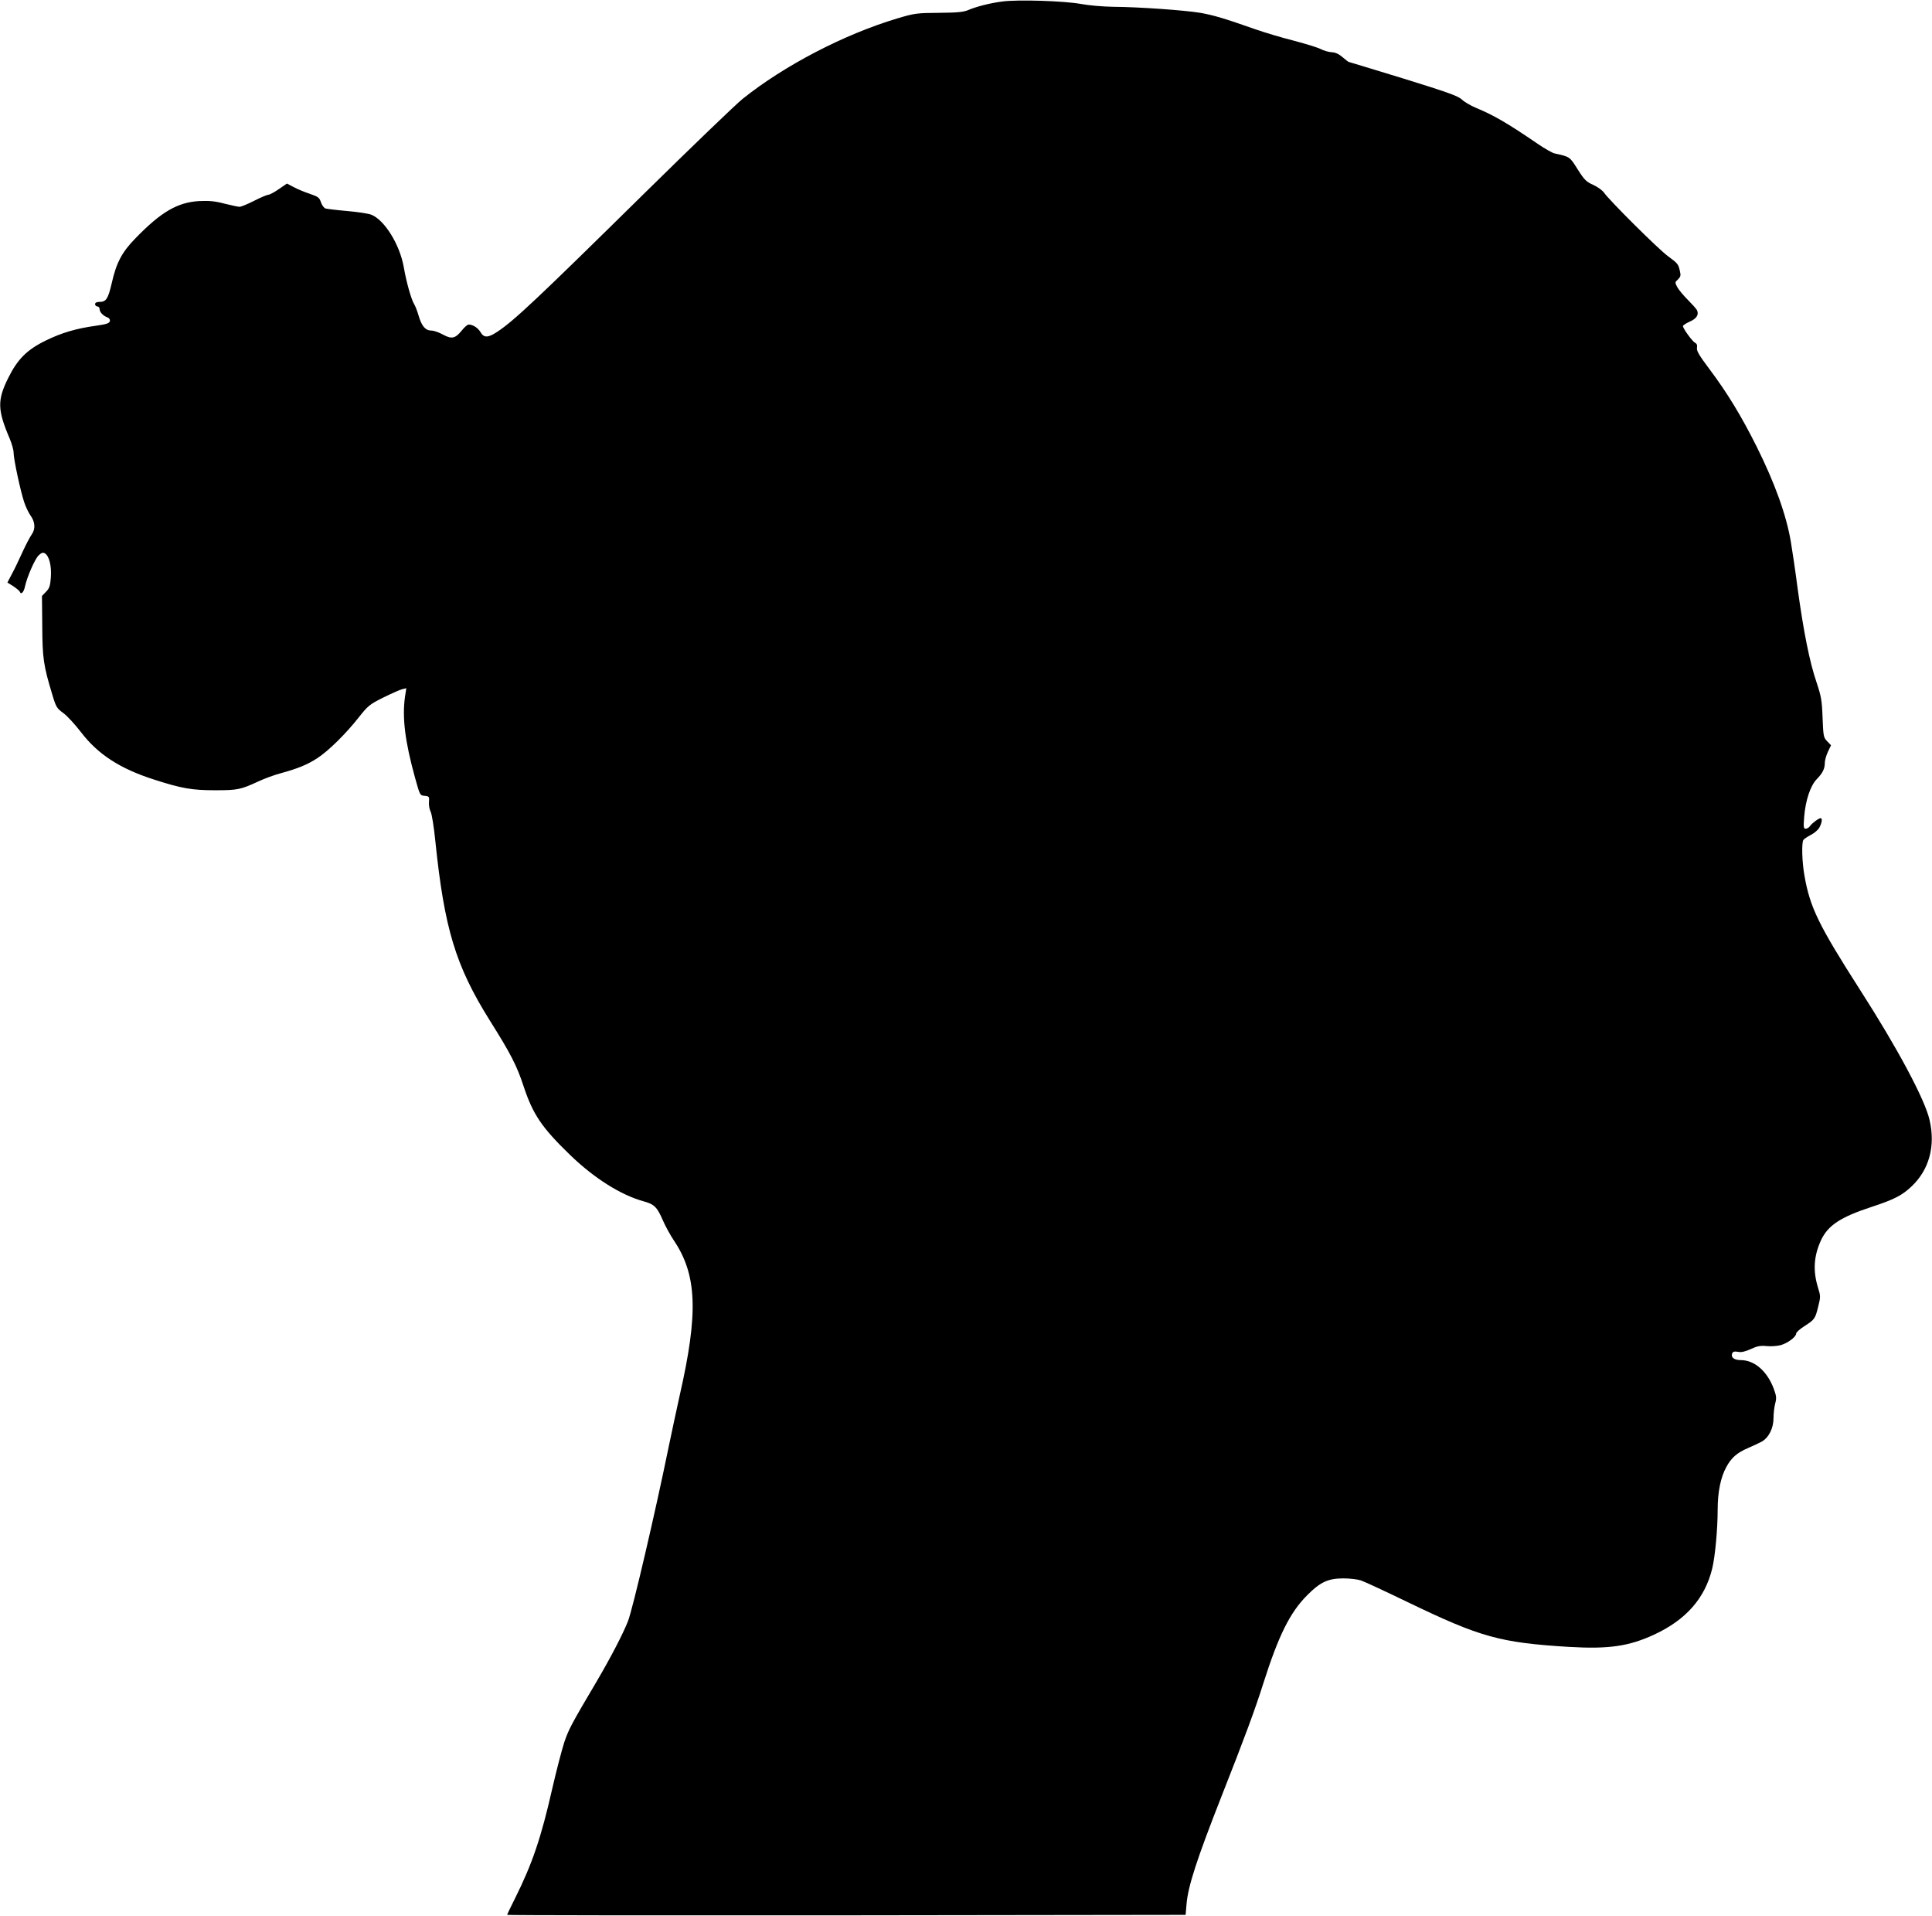
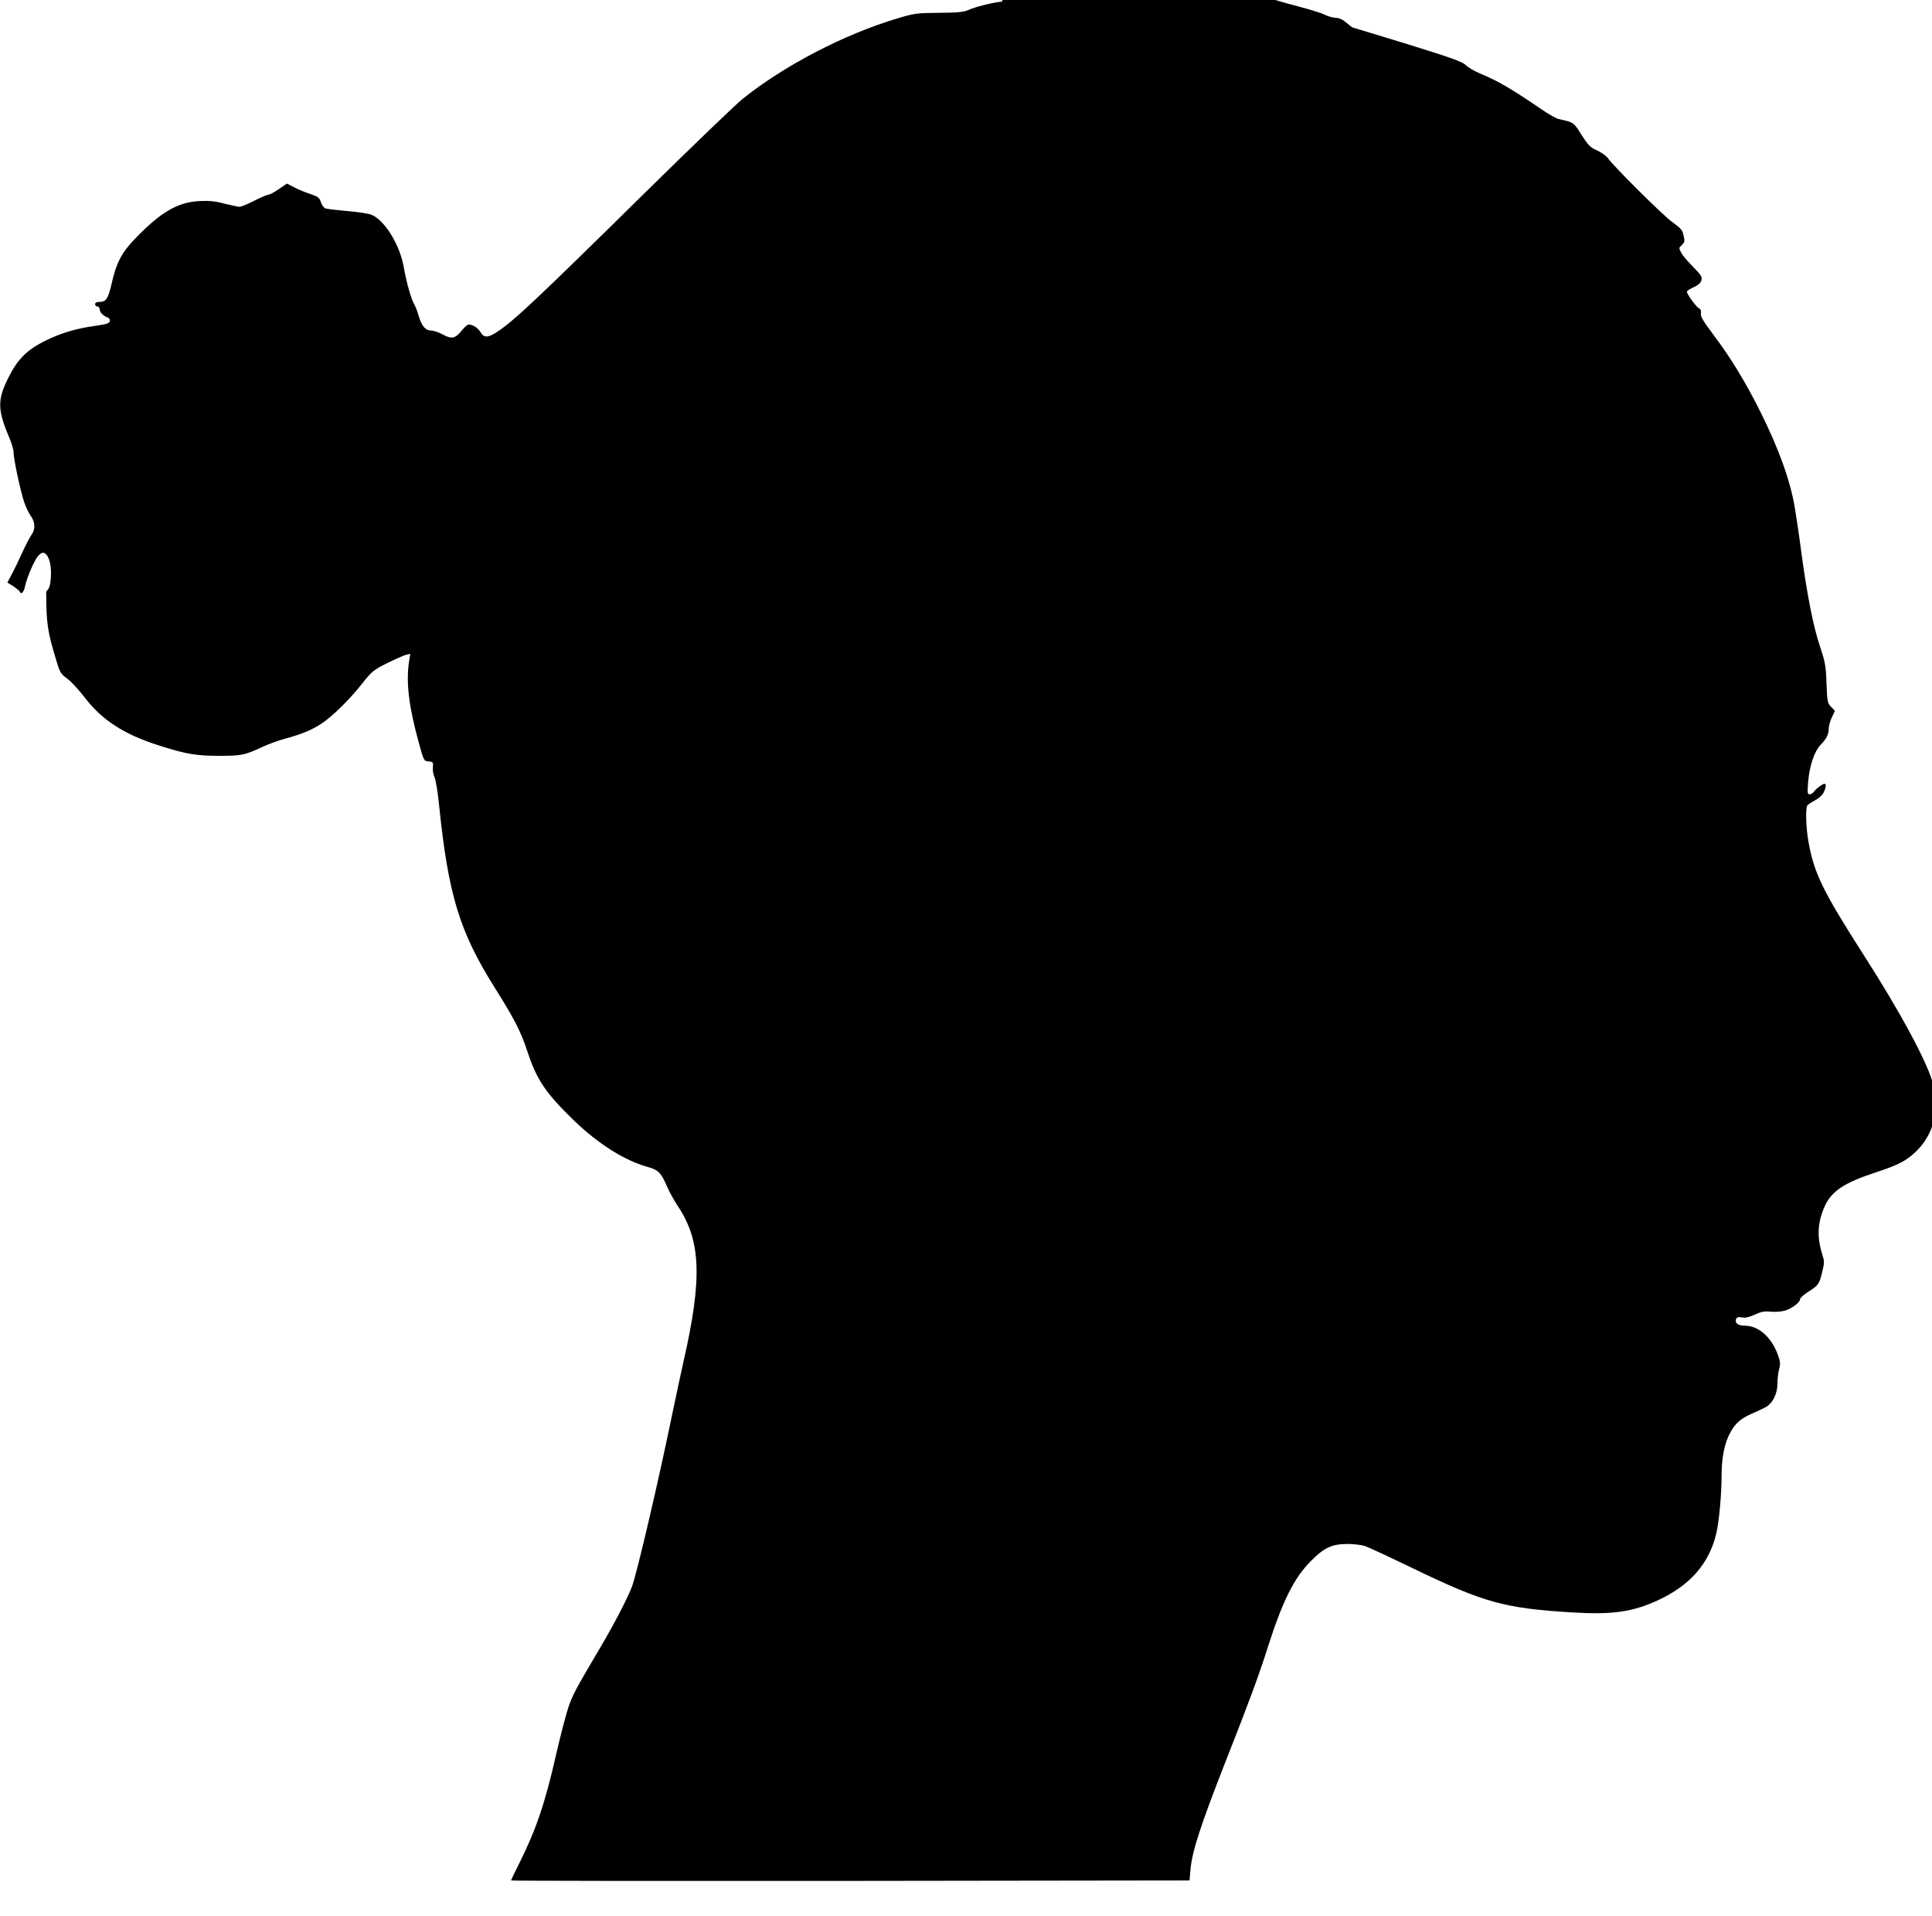
<svg xmlns="http://www.w3.org/2000/svg" version="1.0" width="1280pt" height="1269pt" viewBox="0 0 1280 1269" preserveAspectRatio="xMidYMid meet">
  <g transform="translate(0,1269) scale(0.1,-0.1)" fill="#000000" stroke="none">
-     <path d="M6640 12680 c-79 -10 -173 -34 -226 -57 -31 -13 -72 -17 -194 -18 -147 -1 -161 -3 -275 -37 -351 -105 -748 -311 -1025 -533 -47 -38 -337 -317 -645 -620 -717 -706 -869 -850 -982 -924 -59 -39 -87 -40 -109 -2 -17 29 -51 51 -79 51 -8 0 -29 -18 -46 -40 -43 -53 -67 -58 -125 -26 -26 14 -59 26 -75 26 -40 0 -65 29 -85 97 -9 32 -23 67 -30 78 -19 31 -51 142 -69 246 -27 150 -126 309 -213 346 -19 8 -91 19 -161 25 -69 6 -134 14 -145 17 -10 4 -24 23 -30 42 -10 30 -18 36 -73 55 -34 11 -82 31 -106 44 l-46 24 -54 -37 c-29 -20 -60 -37 -69 -37 -8 0 -51 -18 -94 -40 -43 -22 -87 -40 -97 -40 -10 0 -54 10 -100 21 -64 17 -100 20 -169 17 -143 -9 -251 -72 -420 -246 -91 -93 -127 -162 -158 -299 -24 -103 -37 -123 -81 -123 -19 0 -29 -5 -29 -15 0 -8 7 -15 15 -15 8 0 15 -8 15 -18 0 -20 24 -45 53 -55 11 -4 17 -14 15 -24 -3 -14 -21 -21 -93 -31 -131 -18 -228 -47 -332 -98 -125 -61 -187 -124 -248 -247 -74 -148 -72 -212 9 -402 14 -33 26 -75 26 -92 0 -45 46 -257 70 -329 11 -33 30 -72 41 -87 32 -44 35 -90 10 -126 -12 -17 -40 -70 -62 -118 -22 -49 -53 -114 -70 -145 l-30 -57 40 -25 c21 -14 41 -31 43 -37 7 -21 26 -1 33 34 14 65 66 184 91 208 19 18 29 21 42 13 28 -18 44 -82 39 -157 -4 -57 -9 -73 -31 -96 l-28 -29 2 -199 c1 -213 8 -262 67 -456 24 -81 30 -90 73 -121 25 -18 78 -76 118 -128 111 -145 257 -240 482 -312 183 -59 251 -71 405 -71 150 0 169 4 290 60 39 18 104 42 146 53 114 31 178 58 242 100 74 48 191 164 274 270 61 77 72 86 162 131 53 26 109 51 124 55 l29 7 -9 -58 c-19 -138 0 -294 67 -536 32 -115 32 -116 63 -119 30 -3 32 -5 29 -40 -2 -20 3 -49 11 -65 8 -15 22 -102 31 -193 60 -582 134 -827 361 -1190 139 -221 179 -299 224 -436 62 -187 120 -273 309 -456 159 -153 333 -263 482 -305 75 -20 93 -38 132 -128 17 -39 49 -97 71 -130 155 -229 165 -481 41 -1025 -19 -85 -52 -240 -74 -345 -86 -422 -238 -1075 -270 -1156 -34 -85 -111 -234 -206 -396 -171 -289 -186 -318 -216 -406 -16 -50 -52 -187 -79 -305 -74 -327 -133 -499 -245 -724 -30 -59 -54 -110 -54 -113 0 -3 1011 -4 2248 -3 l2247 3 6 70 c10 121 68 298 234 721 145 367 221 571 275 743 101 317 176 469 291 584 86 87 139 111 239 111 41 0 93 -6 115 -13 22 -7 164 -73 315 -146 479 -231 608 -267 1068 -295 260 -15 393 4 560 81 212 98 338 241 386 439 19 78 36 260 36 390 0 116 20 214 57 281 33 62 71 95 143 126 30 13 71 32 90 42 48 26 80 89 80 157 0 30 5 73 11 96 10 37 8 51 -10 100 -44 116 -128 188 -218 188 -44 0 -67 18 -57 44 5 12 14 15 38 11 22 -5 47 1 85 18 43 20 64 24 105 20 28 -3 70 0 93 6 47 13 103 55 103 77 0 8 24 29 53 48 69 44 73 49 93 130 16 64 16 71 0 122 -36 114 -30 214 20 321 46 96 129 151 334 218 149 49 202 76 265 136 116 110 159 266 119 439 -30 135 -213 477 -459 860 -277 433 -333 548 -370 759 -16 88 -20 218 -7 237 4 6 26 21 49 33 24 12 49 34 58 51 16 31 20 60 7 60 -12 0 -56 -32 -70 -52 -7 -10 -20 -18 -29 -18 -14 0 -15 11 -10 78 9 110 41 207 84 251 39 40 53 69 53 109 0 15 9 47 20 71 l21 44 -26 27 c-24 25 -25 34 -30 156 -4 114 -9 141 -40 234 -46 134 -86 337 -125 620 -16 124 -37 263 -45 310 -30 178 -106 389 -226 630 -102 204 -195 357 -315 517 -67 89 -85 120 -81 139 3 17 -1 28 -14 34 -18 10 -79 94 -79 110 0 5 20 18 44 29 47 20 64 48 48 78 -6 10 -33 40 -61 68 -27 27 -58 64 -68 82 -17 32 -17 33 4 52 17 17 20 26 13 54 -10 47 -14 52 -78 99 -62 44 -395 376 -425 422 -11 15 -42 38 -71 51 -47 21 -59 33 -104 104 -53 84 -50 82 -154 105 -15 4 -65 32 -110 63 -199 136 -290 189 -408 238 -36 15 -79 40 -95 56 -25 23 -91 47 -388 139 -197 60 -360 110 -362 110 -2 0 -20 14 -40 31 -24 21 -47 32 -72 33 -21 1 -54 11 -73 21 -19 10 -100 35 -180 56 -80 20 -192 54 -250 74 -210 74 -282 95 -368 110 -102 17 -406 39 -577 40 -67 1 -162 9 -215 19 -109 20 -418 30 -520 16z" />
+     <path d="M6640 12680 c-79 -10 -173 -34 -226 -57 -31 -13 -72 -17 -194 -18 -147 -1 -161 -3 -275 -37 -351 -105 -748 -311 -1025 -533 -47 -38 -337 -317 -645 -620 -717 -706 -869 -850 -982 -924 -59 -39 -87 -40 -109 -2 -17 29 -51 51 -79 51 -8 0 -29 -18 -46 -40 -43 -53 -67 -58 -125 -26 -26 14 -59 26 -75 26 -40 0 -65 29 -85 97 -9 32 -23 67 -30 78 -19 31 -51 142 -69 246 -27 150 -126 309 -213 346 -19 8 -91 19 -161 25 -69 6 -134 14 -145 17 -10 4 -24 23 -30 42 -10 30 -18 36 -73 55 -34 11 -82 31 -106 44 l-46 24 -54 -37 c-29 -20 -60 -37 -69 -37 -8 0 -51 -18 -94 -40 -43 -22 -87 -40 -97 -40 -10 0 -54 10 -100 21 -64 17 -100 20 -169 17 -143 -9 -251 -72 -420 -246 -91 -93 -127 -162 -158 -299 -24 -103 -37 -123 -81 -123 -19 0 -29 -5 -29 -15 0 -8 7 -15 15 -15 8 0 15 -8 15 -18 0 -20 24 -45 53 -55 11 -4 17 -14 15 -24 -3 -14 -21 -21 -93 -31 -131 -18 -228 -47 -332 -98 -125 -61 -187 -124 -248 -247 -74 -148 -72 -212 9 -402 14 -33 26 -75 26 -92 0 -45 46 -257 70 -329 11 -33 30 -72 41 -87 32 -44 35 -90 10 -126 -12 -17 -40 -70 -62 -118 -22 -49 -53 -114 -70 -145 l-30 -57 40 -25 c21 -14 41 -31 43 -37 7 -21 26 -1 33 34 14 65 66 184 91 208 19 18 29 21 42 13 28 -18 44 -82 39 -157 -4 -57 -9 -73 -31 -96 c1 -213 8 -262 67 -456 24 -81 30 -90 73 -121 25 -18 78 -76 118 -128 111 -145 257 -240 482 -312 183 -59 251 -71 405 -71 150 0 169 4 290 60 39 18 104 42 146 53 114 31 178 58 242 100 74 48 191 164 274 270 61 77 72 86 162 131 53 26 109 51 124 55 l29 7 -9 -58 c-19 -138 0 -294 67 -536 32 -115 32 -116 63 -119 30 -3 32 -5 29 -40 -2 -20 3 -49 11 -65 8 -15 22 -102 31 -193 60 -582 134 -827 361 -1190 139 -221 179 -299 224 -436 62 -187 120 -273 309 -456 159 -153 333 -263 482 -305 75 -20 93 -38 132 -128 17 -39 49 -97 71 -130 155 -229 165 -481 41 -1025 -19 -85 -52 -240 -74 -345 -86 -422 -238 -1075 -270 -1156 -34 -85 -111 -234 -206 -396 -171 -289 -186 -318 -216 -406 -16 -50 -52 -187 -79 -305 -74 -327 -133 -499 -245 -724 -30 -59 -54 -110 -54 -113 0 -3 1011 -4 2248 -3 l2247 3 6 70 c10 121 68 298 234 721 145 367 221 571 275 743 101 317 176 469 291 584 86 87 139 111 239 111 41 0 93 -6 115 -13 22 -7 164 -73 315 -146 479 -231 608 -267 1068 -295 260 -15 393 4 560 81 212 98 338 241 386 439 19 78 36 260 36 390 0 116 20 214 57 281 33 62 71 95 143 126 30 13 71 32 90 42 48 26 80 89 80 157 0 30 5 73 11 96 10 37 8 51 -10 100 -44 116 -128 188 -218 188 -44 0 -67 18 -57 44 5 12 14 15 38 11 22 -5 47 1 85 18 43 20 64 24 105 20 28 -3 70 0 93 6 47 13 103 55 103 77 0 8 24 29 53 48 69 44 73 49 93 130 16 64 16 71 0 122 -36 114 -30 214 20 321 46 96 129 151 334 218 149 49 202 76 265 136 116 110 159 266 119 439 -30 135 -213 477 -459 860 -277 433 -333 548 -370 759 -16 88 -20 218 -7 237 4 6 26 21 49 33 24 12 49 34 58 51 16 31 20 60 7 60 -12 0 -56 -32 -70 -52 -7 -10 -20 -18 -29 -18 -14 0 -15 11 -10 78 9 110 41 207 84 251 39 40 53 69 53 109 0 15 9 47 20 71 l21 44 -26 27 c-24 25 -25 34 -30 156 -4 114 -9 141 -40 234 -46 134 -86 337 -125 620 -16 124 -37 263 -45 310 -30 178 -106 389 -226 630 -102 204 -195 357 -315 517 -67 89 -85 120 -81 139 3 17 -1 28 -14 34 -18 10 -79 94 -79 110 0 5 20 18 44 29 47 20 64 48 48 78 -6 10 -33 40 -61 68 -27 27 -58 64 -68 82 -17 32 -17 33 4 52 17 17 20 26 13 54 -10 47 -14 52 -78 99 -62 44 -395 376 -425 422 -11 15 -42 38 -71 51 -47 21 -59 33 -104 104 -53 84 -50 82 -154 105 -15 4 -65 32 -110 63 -199 136 -290 189 -408 238 -36 15 -79 40 -95 56 -25 23 -91 47 -388 139 -197 60 -360 110 -362 110 -2 0 -20 14 -40 31 -24 21 -47 32 -72 33 -21 1 -54 11 -73 21 -19 10 -100 35 -180 56 -80 20 -192 54 -250 74 -210 74 -282 95 -368 110 -102 17 -406 39 -577 40 -67 1 -162 9 -215 19 -109 20 -418 30 -520 16z" />
  </g>
</svg>